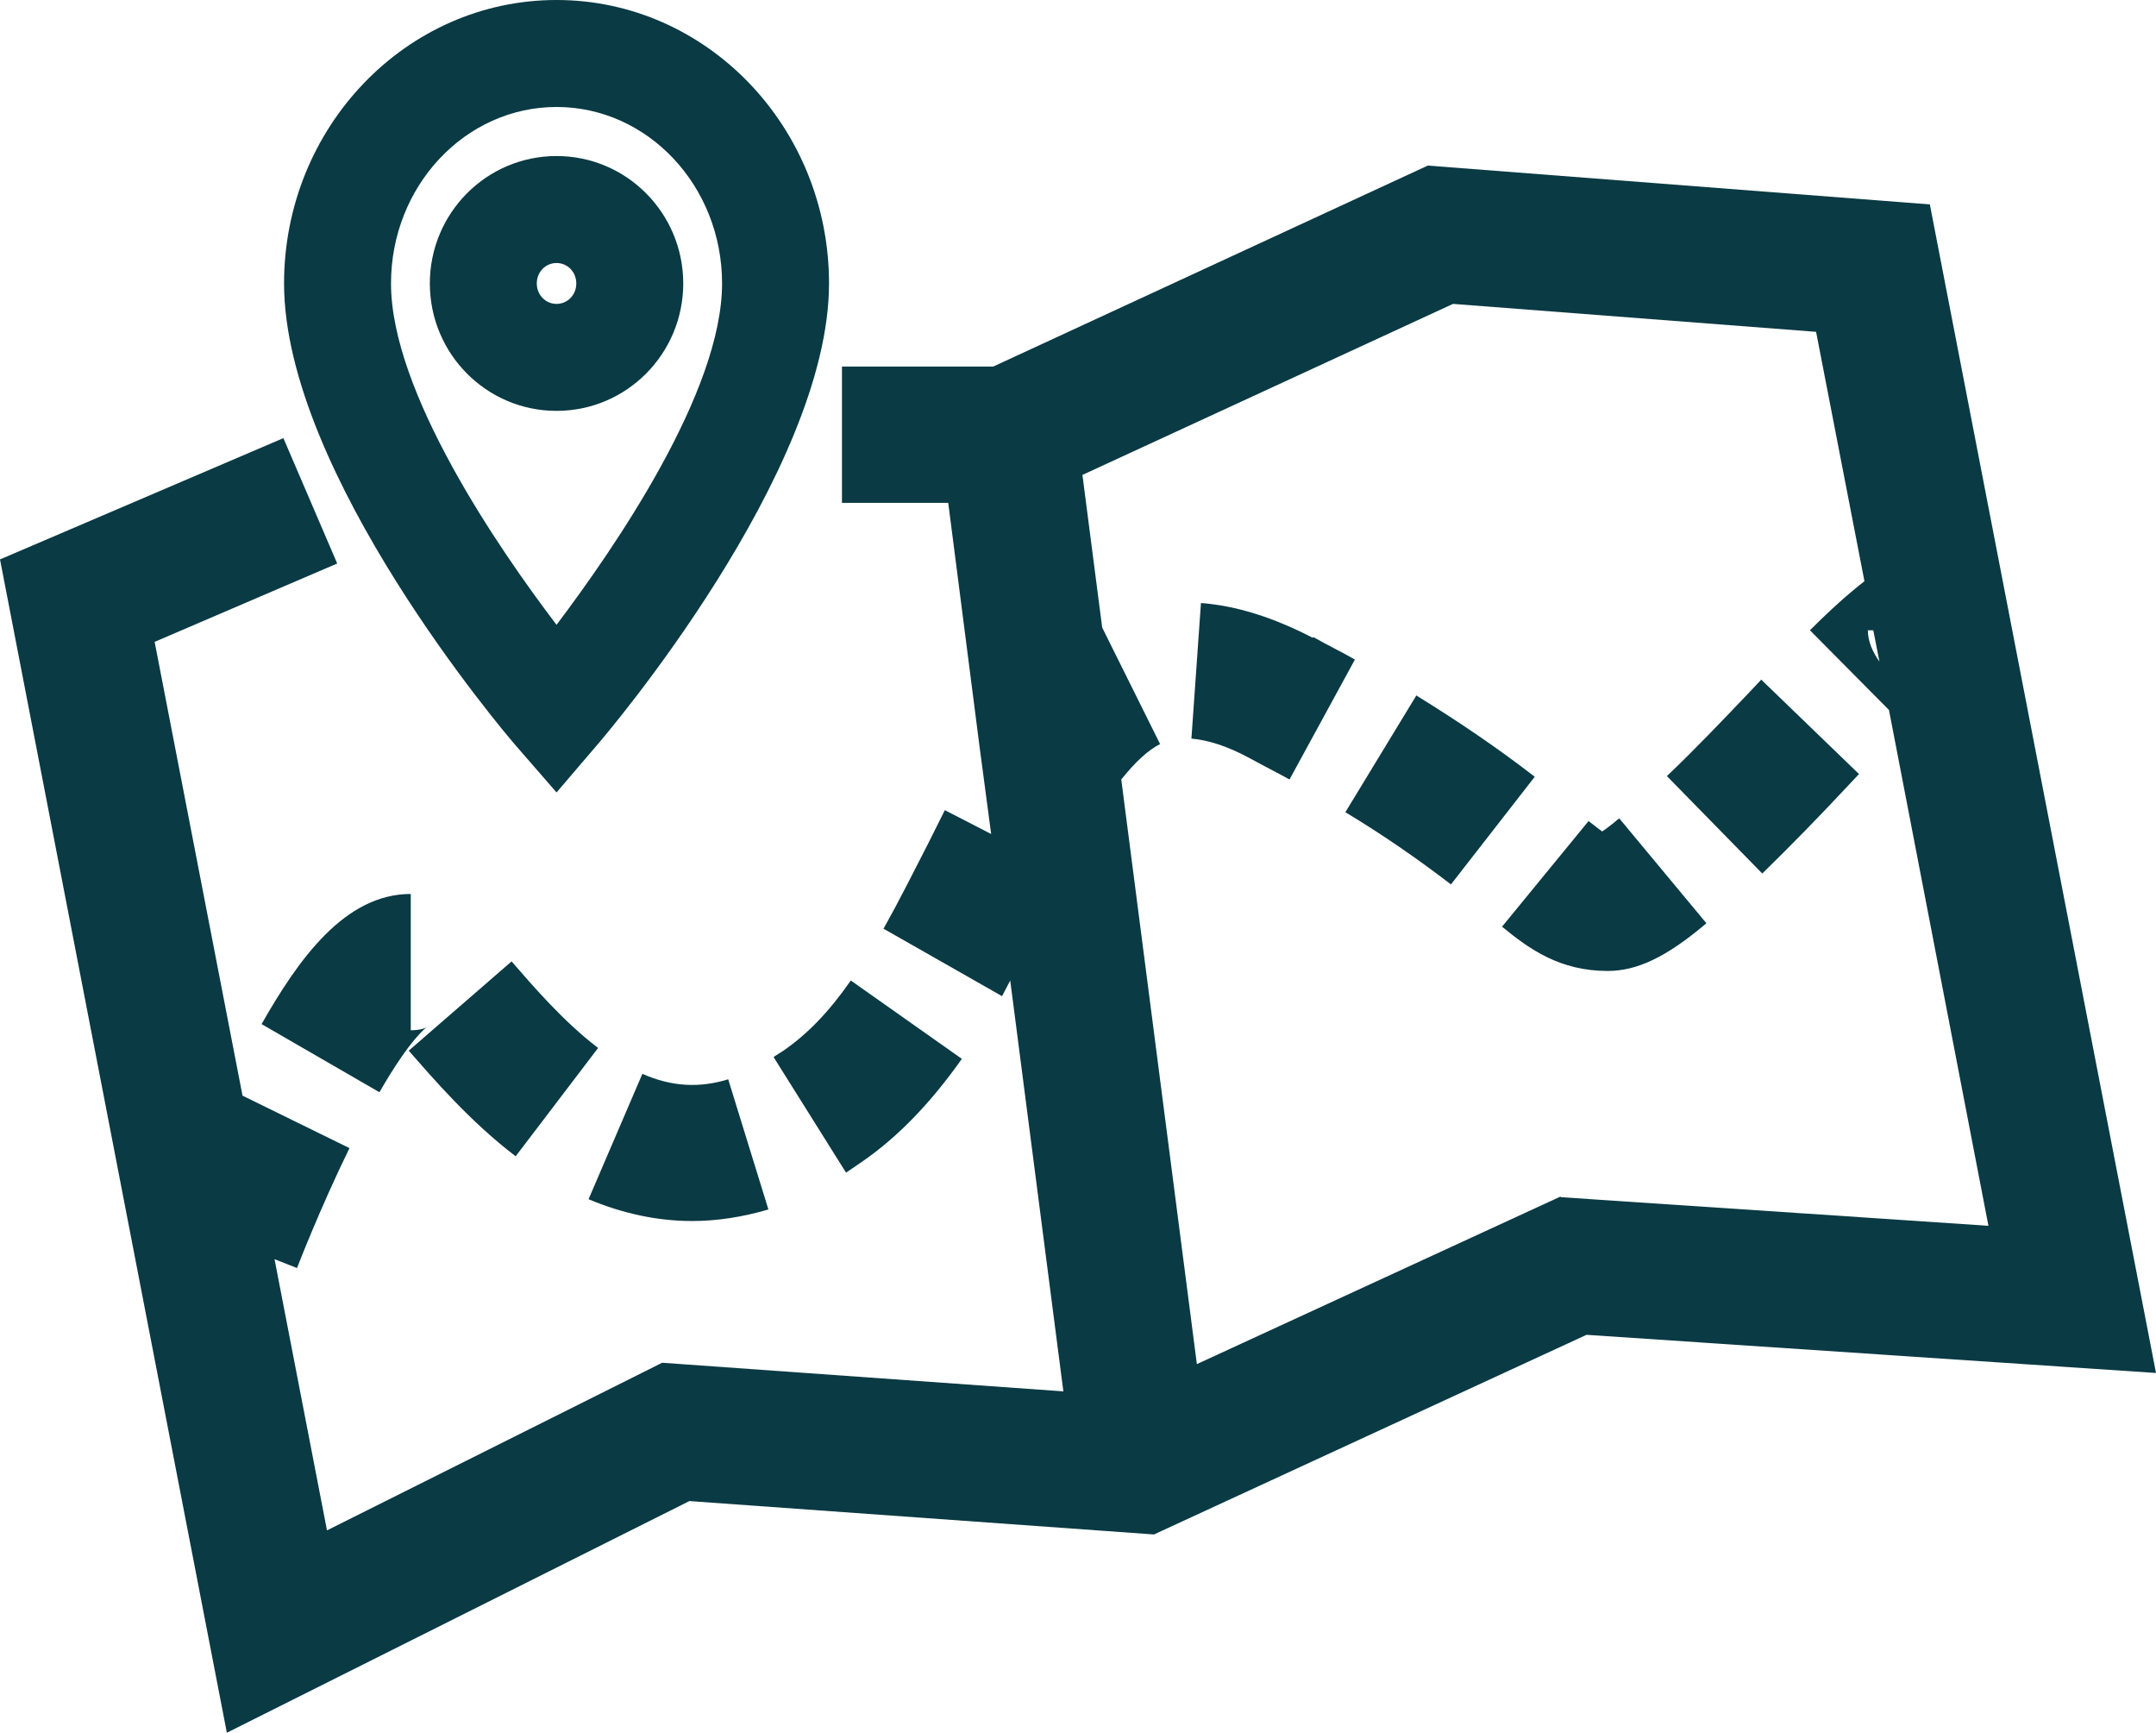
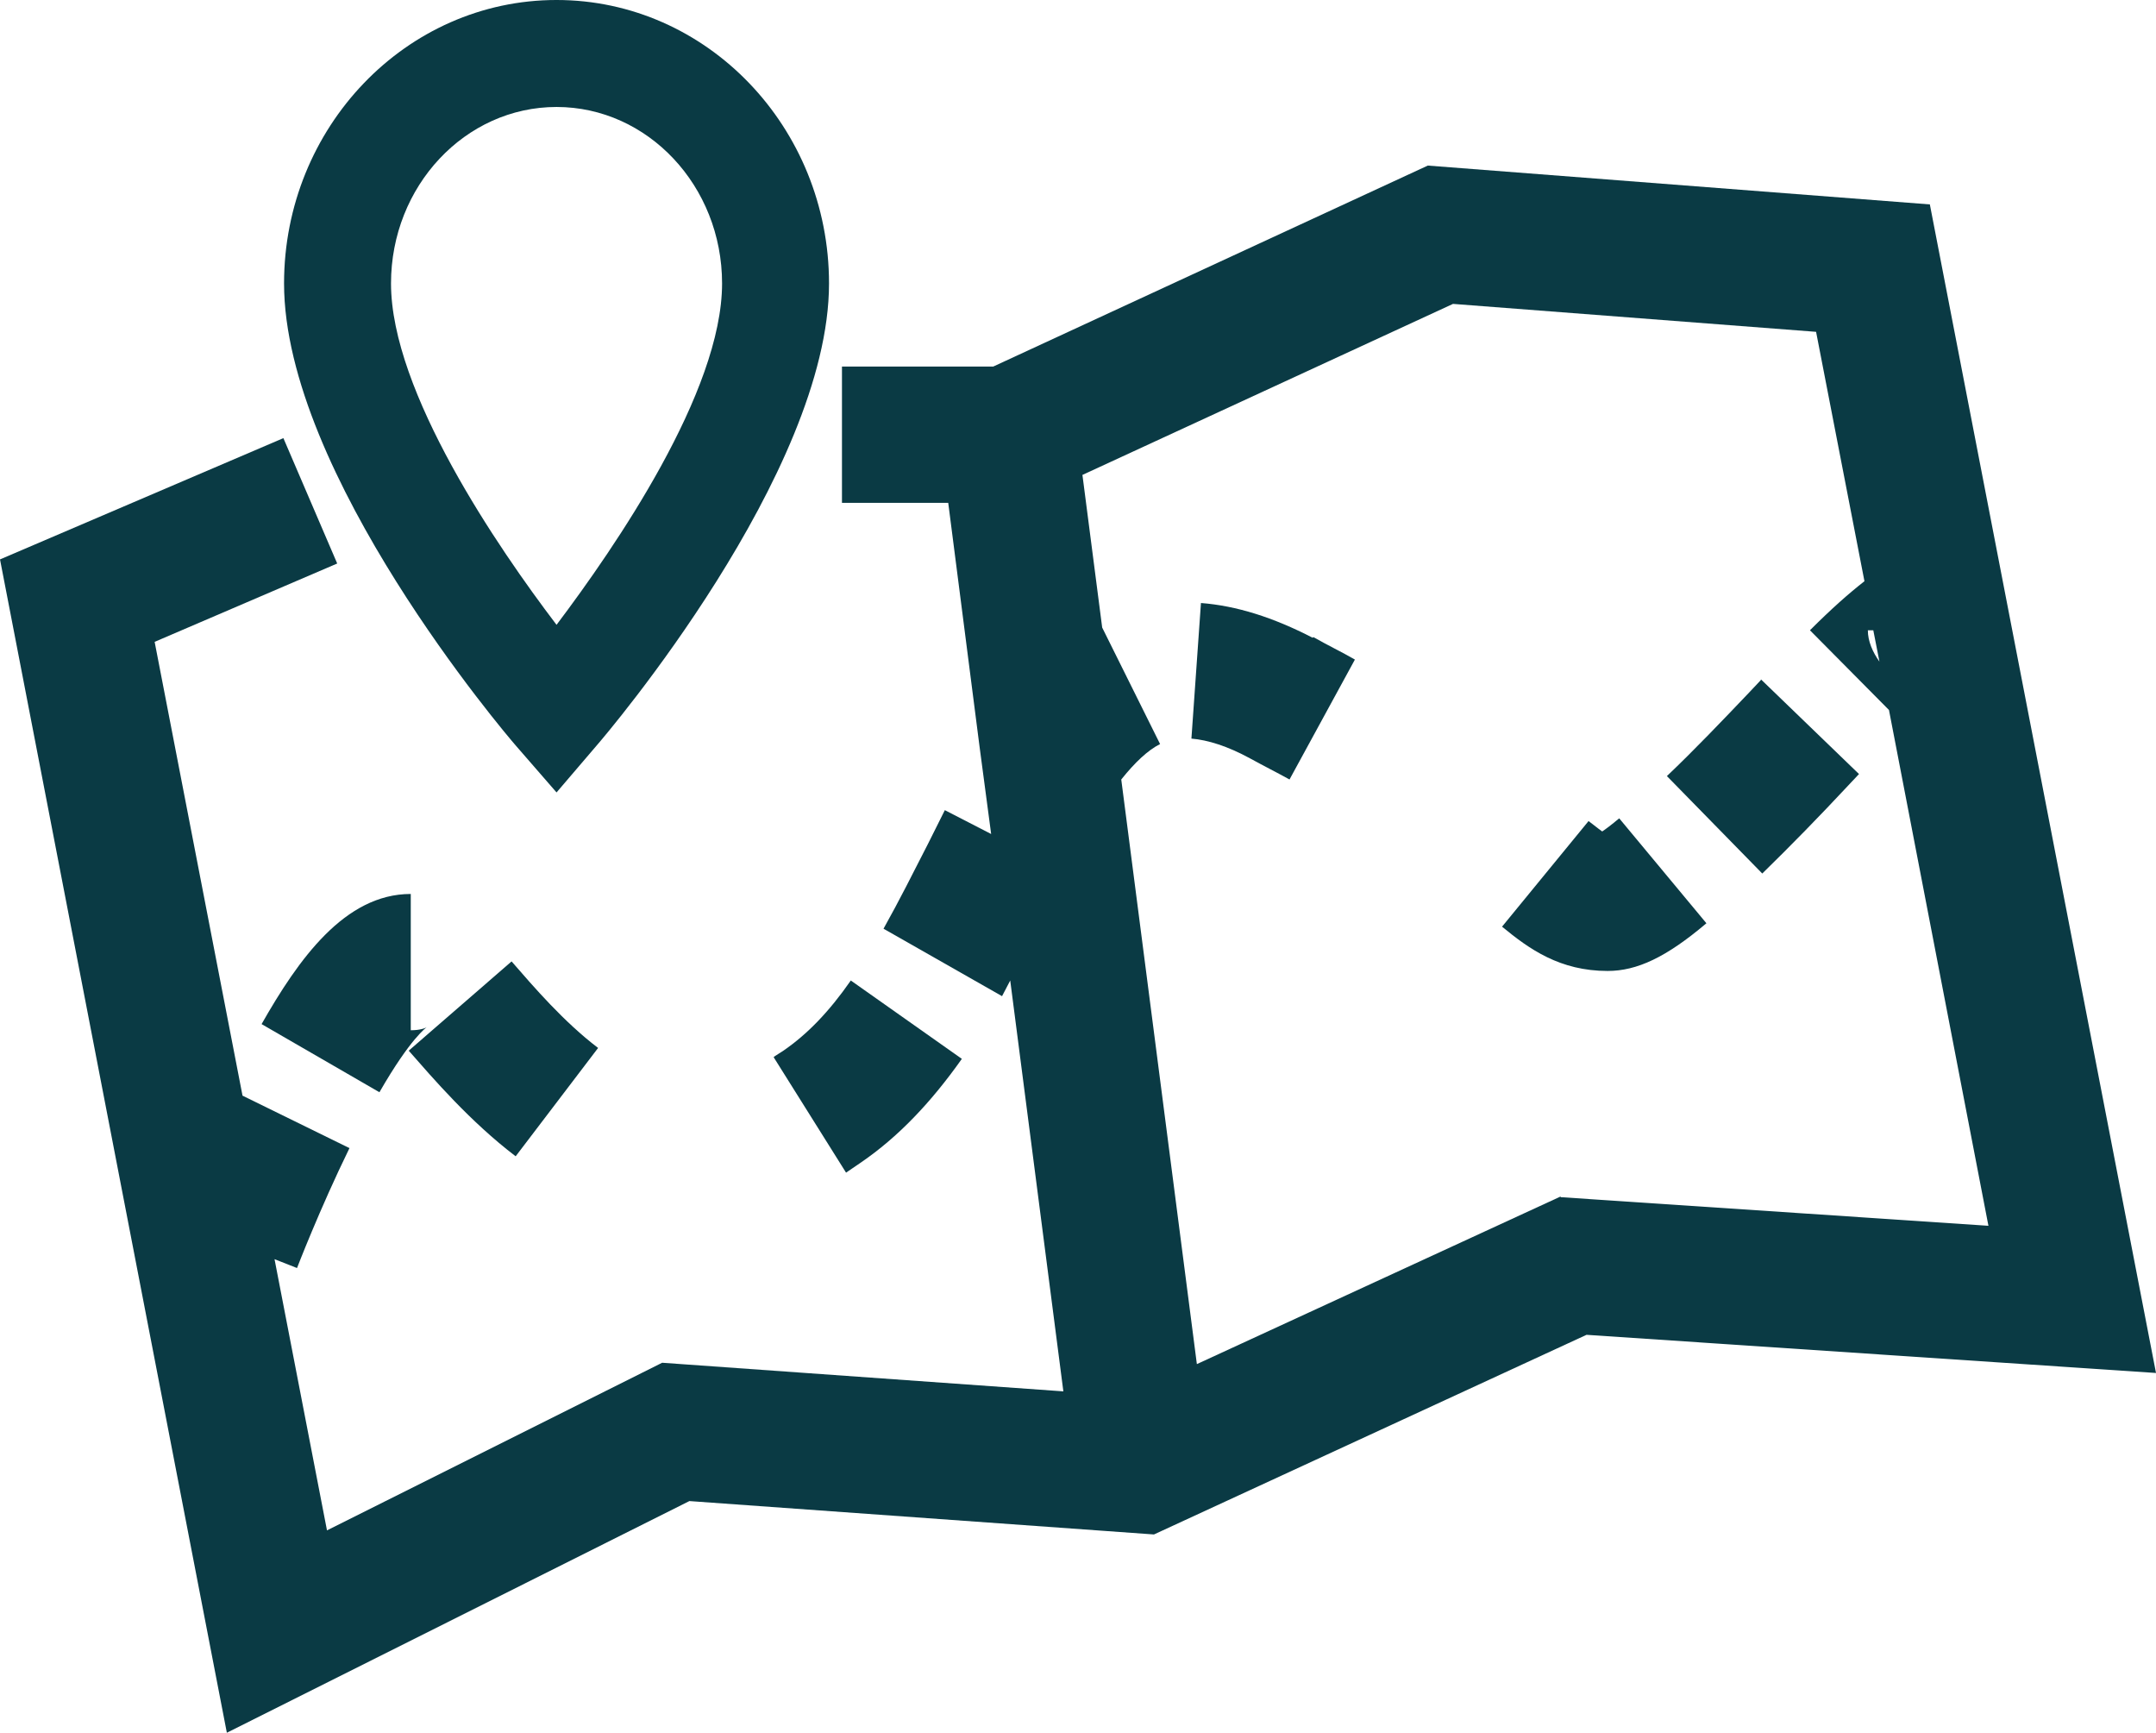
<svg xmlns="http://www.w3.org/2000/svg" id="Layer_2" data-name="Layer 2" viewBox="0 0 31.65 25.43">
  <defs>
    <style>
      .cls-1 {
        fill: #0a3a44;
        stroke-width: 0px;
      }
    </style>
  </defs>
  <g id="Layer_1-2" data-name="Layer 1">
    <g>
      <path class="cls-1" d="m8.17,11.63l.59-.69c.14-.16,3.41-4,3.41-6.78,0-2.29-1.79-4.16-4-4.16s-4,1.87-4,4.16c0,2.79,3.26,6.62,3.4,6.78l.6.69Zm-2.43-7.47c0-1.43,1.09-2.59,2.43-2.59s2.43,1.16,2.43,2.59c0,1.59-1.57,3.87-2.43,5.01-.86-1.13-2.43-3.42-2.43-5.01Z" />
-       <path class="cls-1" d="m10.03,4.16c0-1.03-.83-1.87-1.86-1.87s-1.86.84-1.86,1.87.83,1.87,1.86,1.87,1.86-.84,1.86-1.87Zm-1.57,0c0,.17-.13.3-.29.3s-.29-.13-.29-.3.13-.3.29-.3.29.13.29.3Z" />
      <path class="cls-1" d="m28.33,3l-7.37-.57-6.38,2.95h-2.22v2h1.56l.46,3.58h0s0,0,0,0l.17,1.28-.68-.35-.25.5c-.21.41-.42.83-.65,1.24l1.74.99.12-.23.78,6.03-5.89-.42-4.92,2.46-.77-3.98.33.13s.33-.86.77-1.76l-1.57-.77-1.29-6.66,2.68-1.15-.79-1.84-4.16,1.78,3.33,17.22,6.79-3.4,6.82.49,6.35-2.93,8.36.56-3.32-17.15Zm-.74,6.71c-.1-.14-.17-.3-.17-.46h.08l.09.46Zm-4.68,7.85l-5.34,2.46-1.11-8.58c.2-.25.39-.43.57-.52l-.85-1.71-.29-2.24,5.44-2.51,5.33.41.71,3.66c-.23.18-.48.4-.8.72l1.16,1.17,1.46,7.57-6.28-.42Z" />
      <path class="cls-1" d="m7.57,16.97l1.21-1.59c-.5-.38-.94-.89-1.27-1.27l-1.51,1.31c.36.41.9,1.04,1.57,1.55Z" />
      <path class="cls-1" d="m11.36,15.52l1.06,1.69.22-.15c.54-.37,1.02-.87,1.48-1.52l-1.63-1.15c-.32.46-.64.79-.99,1.03l-.14.09Z" />
-       <path class="cls-1" d="m20.79,10.21l-1.04,1.71c.58.35,1.08.7,1.55,1.06l1.23-1.58c-.53-.41-1.1-.8-1.75-1.2Z" />
      <path class="cls-1" d="m23.53,12.21s-.11-.08-.21-.16l-1.27,1.55c.4.33.85.65,1.55.65h0c.43,0,.86-.2,1.45-.7l-1.28-1.54c-.12.1-.2.16-.26.2Z" />
      <path class="cls-1" d="m25.85,9.98l-.16.17c-.4.42-.82.86-1.22,1.24l1.4,1.43c.41-.4.85-.85,1.26-1.29l.16-.17-1.44-1.39Z" />
      <path class="cls-1" d="m6.03,15.12h0v-2h0c-.97,0-1.65.96-2.19,1.91l1.73,1c.46-.8.69-.95.7-.96-.02.02-.11.05-.23.05Z" />
      <path class="cls-1" d="m19.27,9.36c-.58-.3-1.12-.47-1.64-.51l-.14,1.99c.24.02.53.11.86.29.2.11.4.21.58.31l.96-1.76c-.19-.11-.4-.21-.61-.33Z" />
-       <path class="cls-1" d="m11.28,17.75l-.59-1.91c-.42.13-.83.11-1.26-.08l-.79,1.84c.5.21,1.01.32,1.52.32.37,0,.75-.06,1.12-.17Z" />
    </g>
  </g>
</svg>